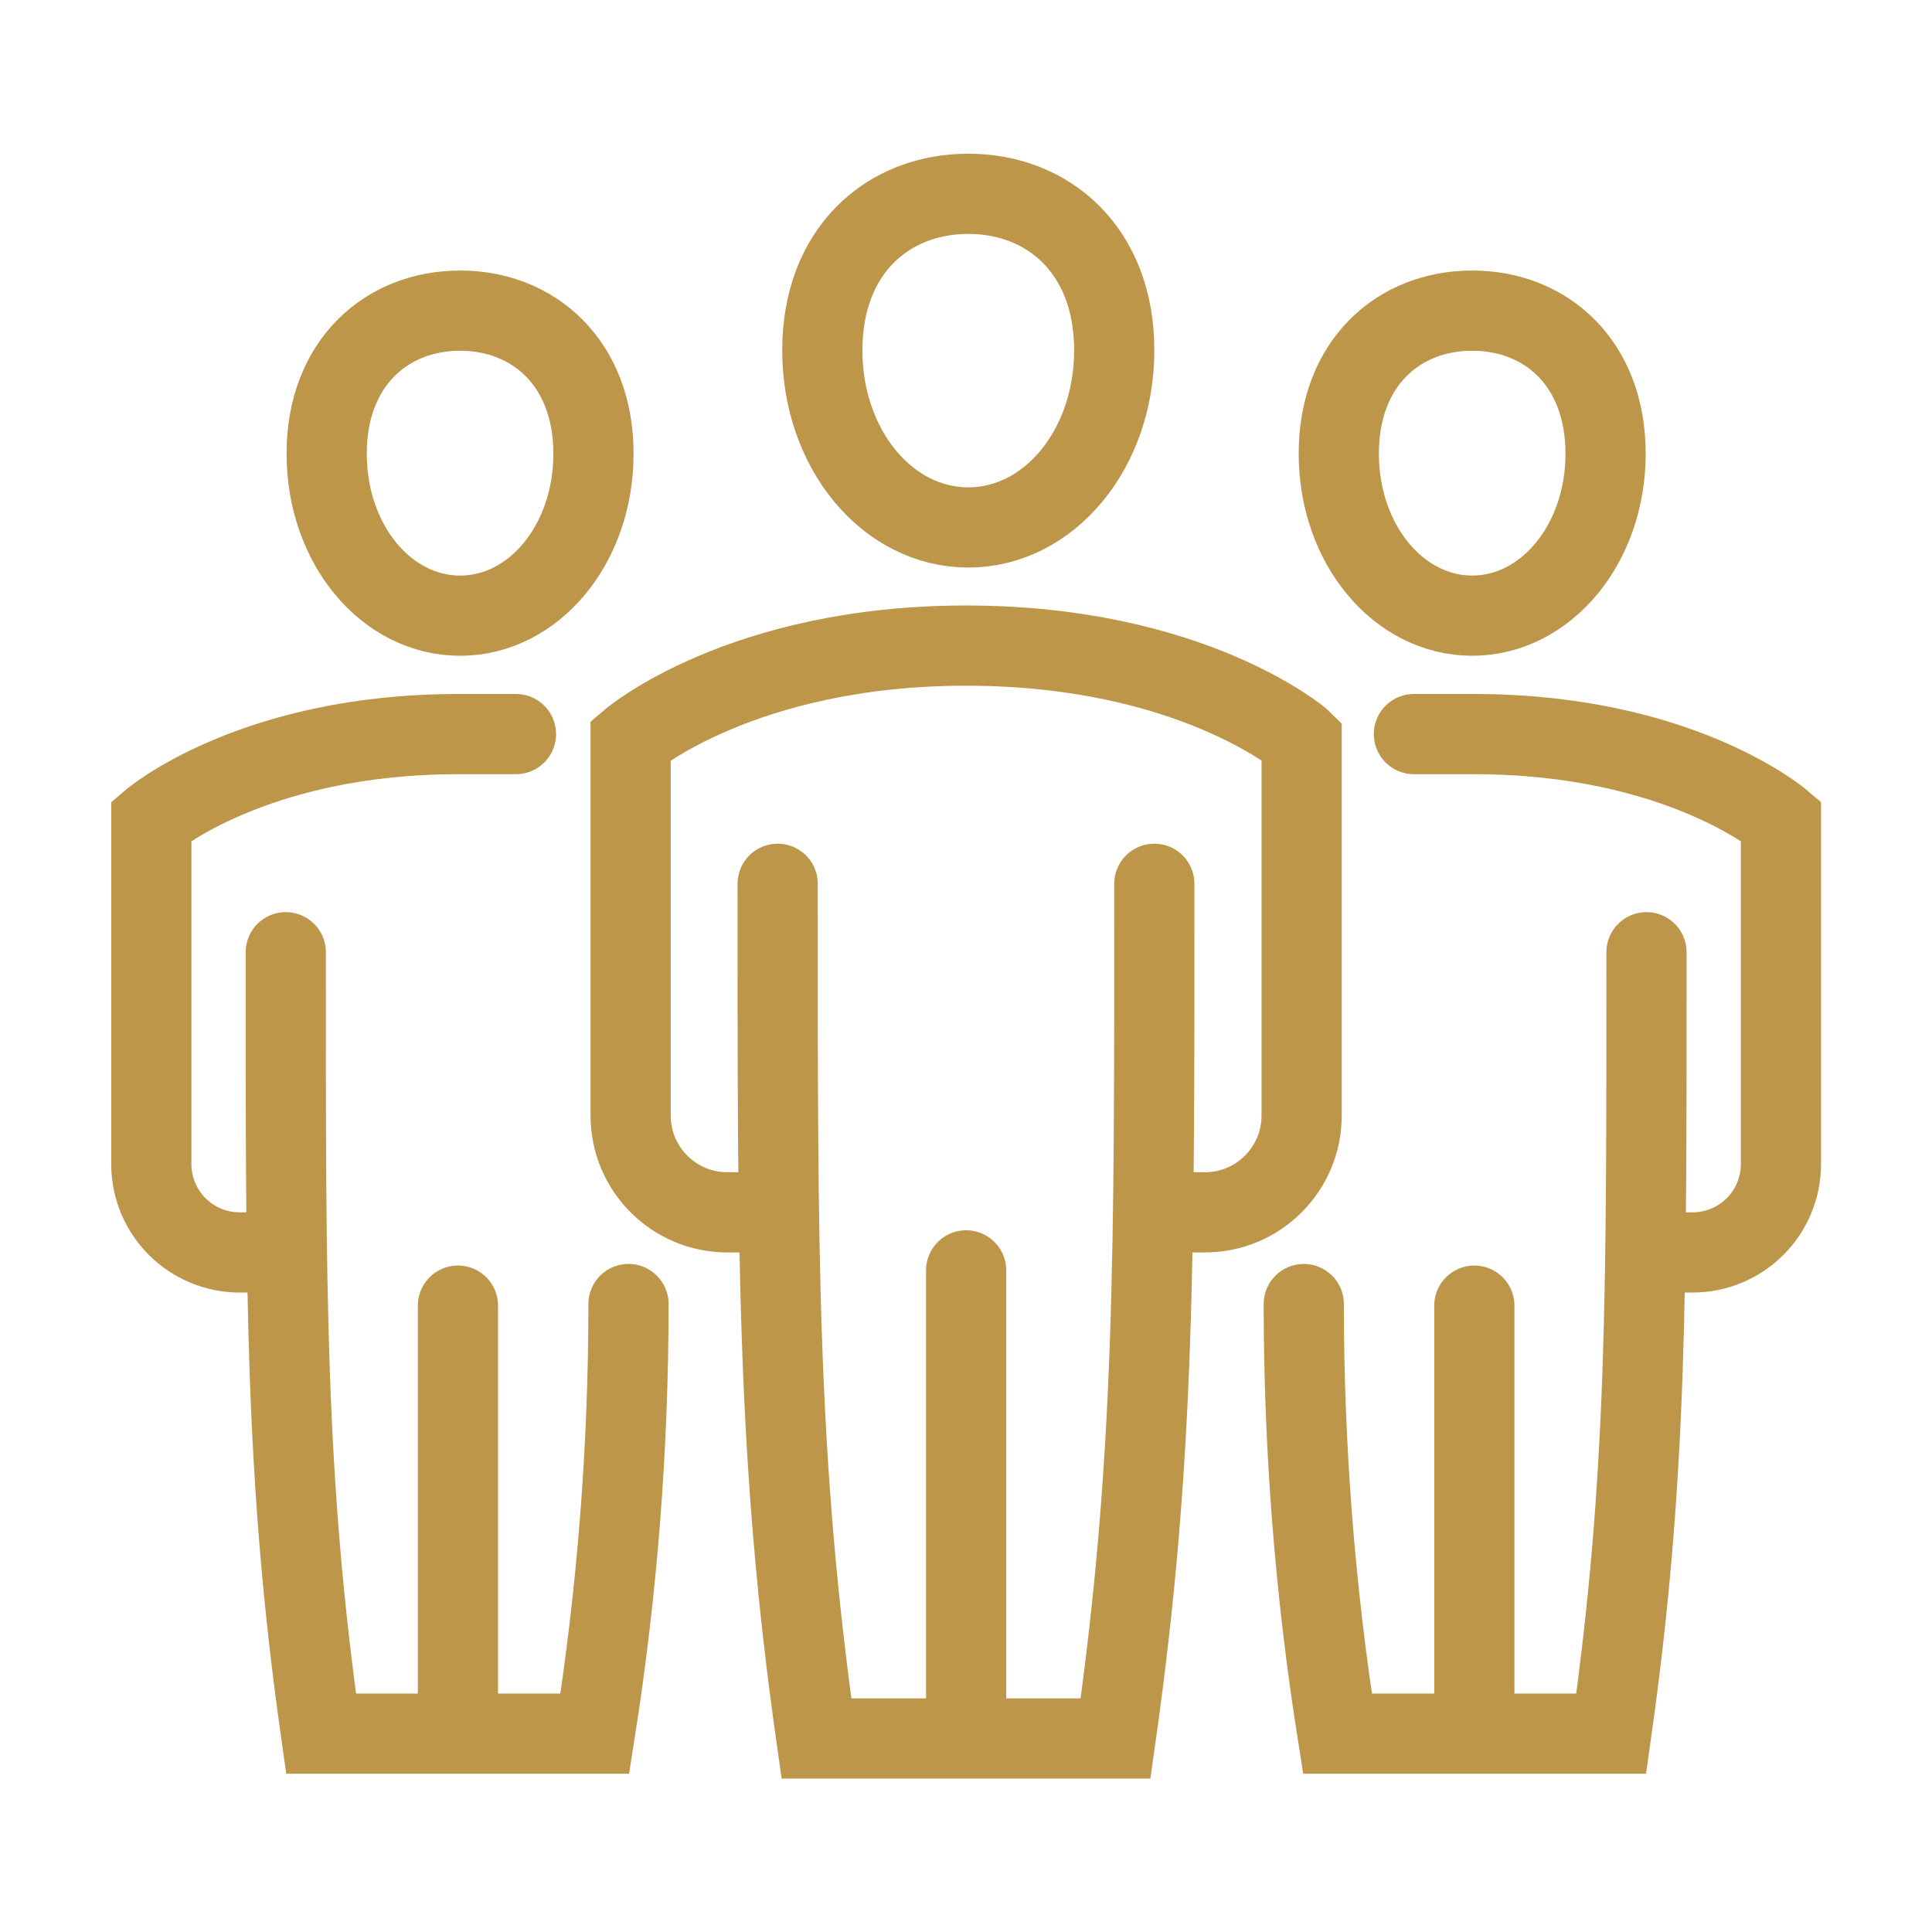
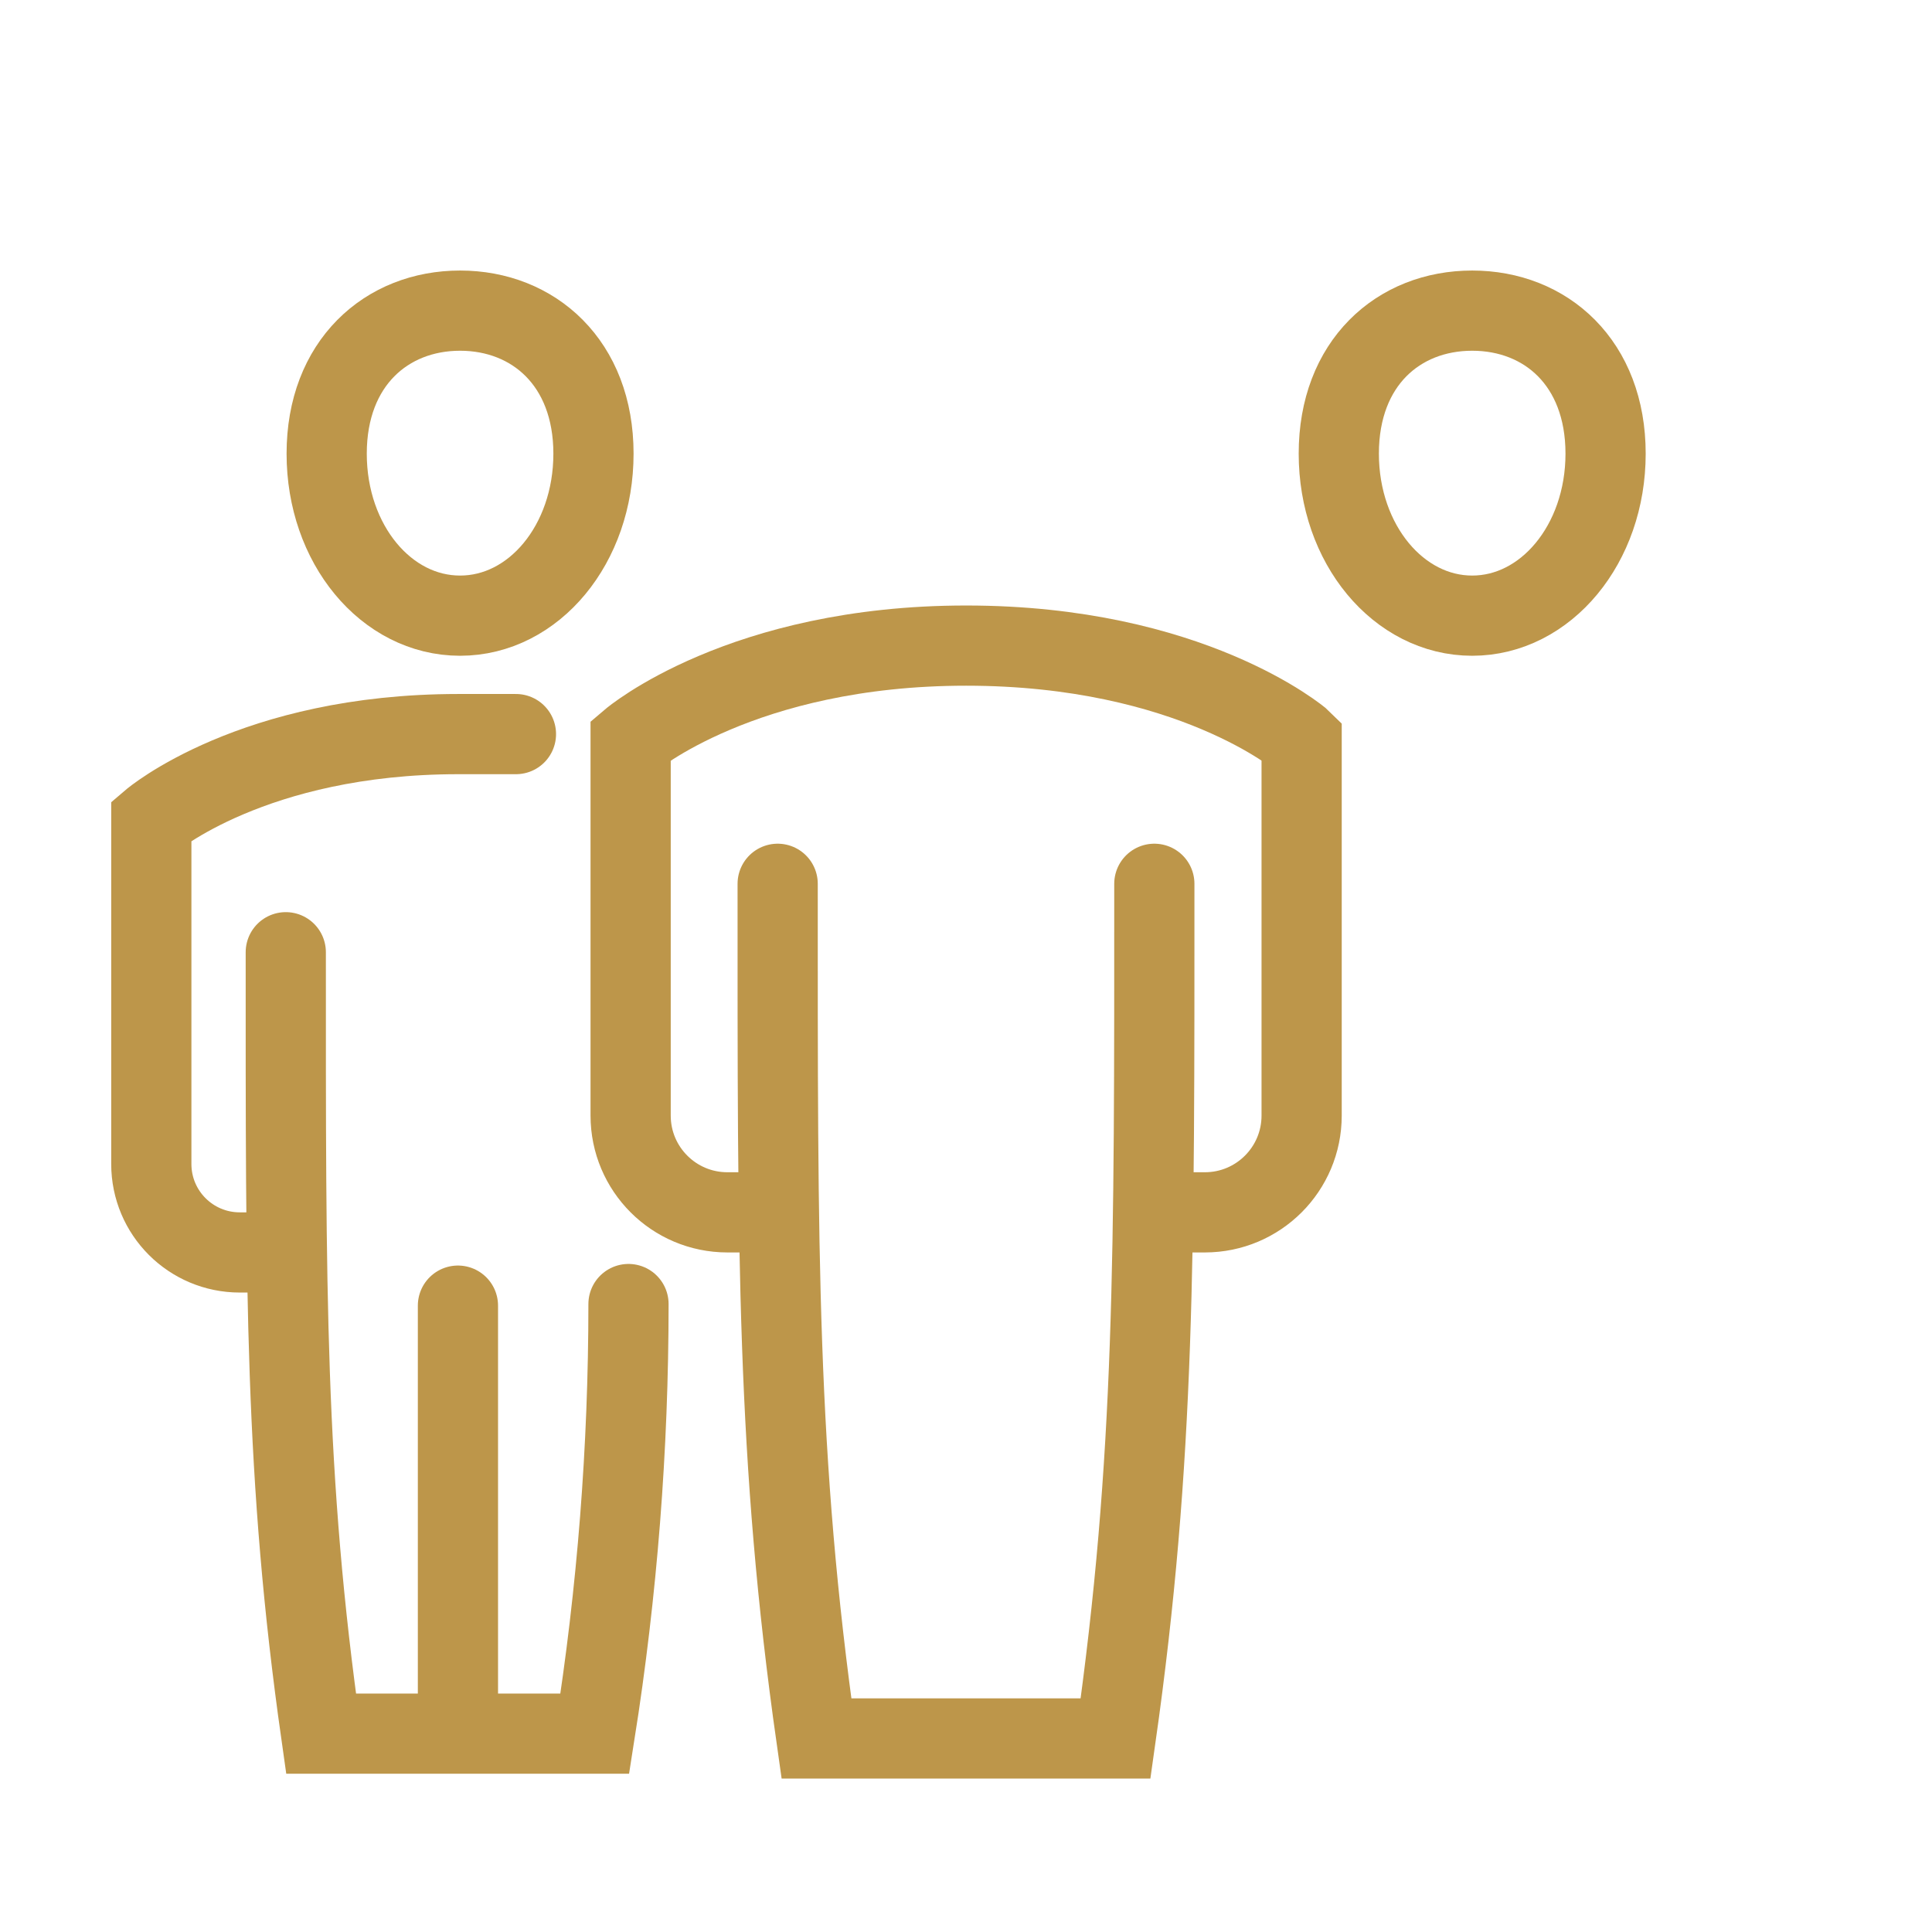
<svg xmlns="http://www.w3.org/2000/svg" id="Ebene_1" data-name="Ebene 1" version="1.1" viewBox="0 0 72.27 72.27">
  <defs>
    <style>
      .cls-1 {
        fill: none;
        stroke: #bd964a;
        stroke-linecap: round;
        stroke-miterlimit: 10;
        stroke-width: 3px;
      }
    </style>
  </defs>
  <g id="Gruppe_1753" data-name="Gruppe 1753">
    <path id="Pfad_2045" data-name="Pfad 2045" class="cls-1" d="M43.18,33.06c0,13.81.04,21.48-1.45,31.97h-11.19c-1.49-10.49-1.45-18.16-1.45-31.97" />
    <path id="Pfad_2046" data-name="Pfad 2046" class="cls-1" d="M29.09,45.35h-1.88c-2,0-3.62-1.62-3.62-3.62h0v-14.04s4.15-3.54,12.55-3.54,12.51,3.5,12.55,3.54v14.04c0,2-1.62,3.62-3.62,3.62h-1.88" />
-     <line id="Linie_84" data-name="Linie 84" class="cls-1" x1="36.14" y1="64.75" x2="36.14" y2="47.52" />
-     <path id="Pfad_2047" data-name="Pfad 2047" class="cls-1" d="M41.68,13.1c0,3.71-2.44,6.63-5.46,6.63s-5.46-2.92-5.46-6.63,2.44-5.85,5.46-5.85,5.46,2.14,5.46,5.85Z" />
    <path id="Pfad_2048" data-name="Pfad 2048" class="cls-1" d="M23.51,48.78c0,5.38-.42,10.76-1.26,16.07h-10.24c-1.36-9.59-1.32-16.6-1.32-29.23" />
    <path id="Pfad_2049" data-name="Pfad 2049" class="cls-1" d="M10.69,46.85h-1.72c-1.83,0-3.31-1.48-3.31-3.31h0v-12.84s3.79-3.24,11.48-3.24h2.16" />
    <line id="Linie_85" data-name="Linie 85" class="cls-1" x1="17.13" y1="64.63" x2="17.13" y2="48.84" />
-     <path id="Pfad_2050" data-name="Pfad 2050" class="cls-1" d="M22.2,16.97c0,3.39-2.23,6.06-4.99,6.06s-4.99-2.67-4.99-6.06,2.24-5.35,4.99-5.35,4.99,1.96,4.99,5.35Z" />
-     <path id="Pfad_2051" data-name="Pfad 2051" class="cls-1" d="M48.77,48.78c0,5.38.42,10.76,1.26,16.07h10.24c1.36-9.59,1.32-16.6,1.32-29.23" />
-     <path id="Pfad_2052" data-name="Pfad 2052" class="cls-1" d="M61.59,46.85h1.72c1.83,0,3.31-1.48,3.31-3.31v-12.84s-3.79-3.24-11.48-3.24h-2.25" />
-     <line id="Linie_86" data-name="Linie 86" class="cls-1" x1="55.15" y1="64.63" x2="55.15" y2="48.84" />
+     <path id="Pfad_2050" data-name="Pfad 2050" class="cls-1" d="M22.2,16.97c0,3.39-2.23,6.06-4.99,6.06s-4.99-2.67-4.99-6.06,2.24-5.35,4.99-5.35,4.99,1.96,4.99,5.35" />
    <path id="Pfad_2053" data-name="Pfad 2053" class="cls-1" d="M50.08,16.97c0,3.39,2.24,6.06,4.99,6.06s4.99-2.67,4.99-6.06-2.23-5.35-4.99-5.35-4.99,1.96-4.99,5.35Z" />
  </g>
</svg>